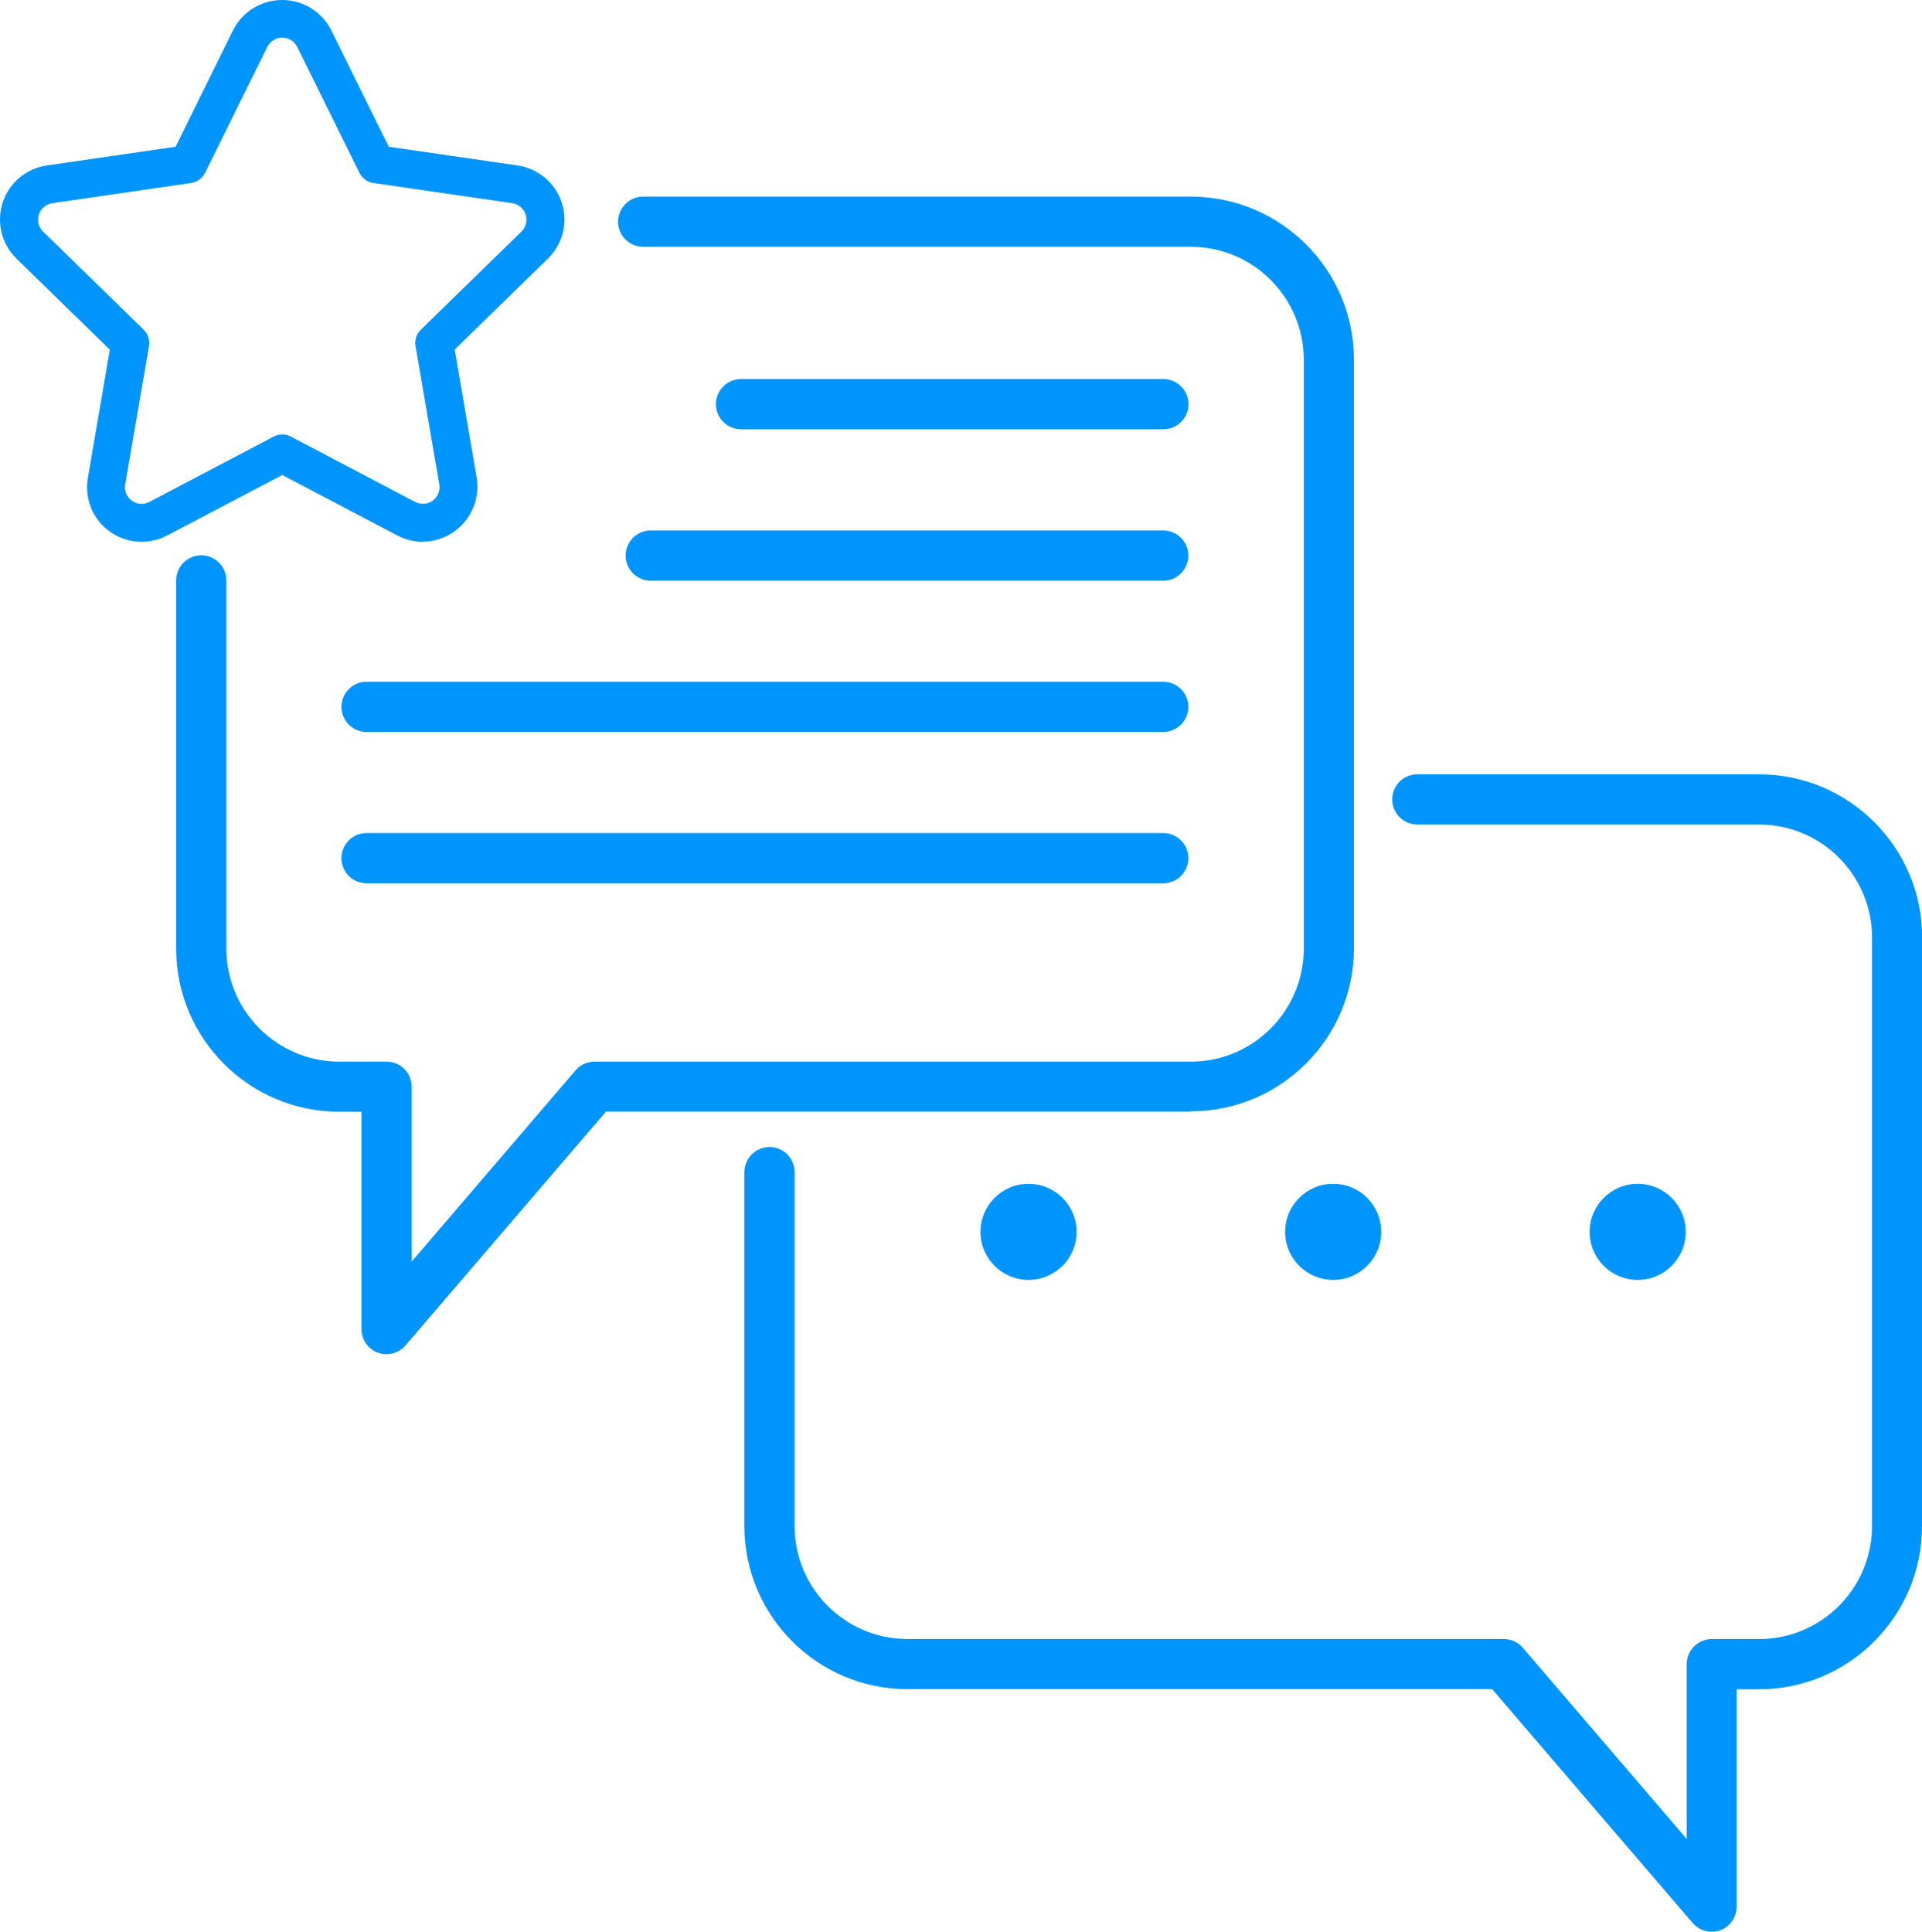
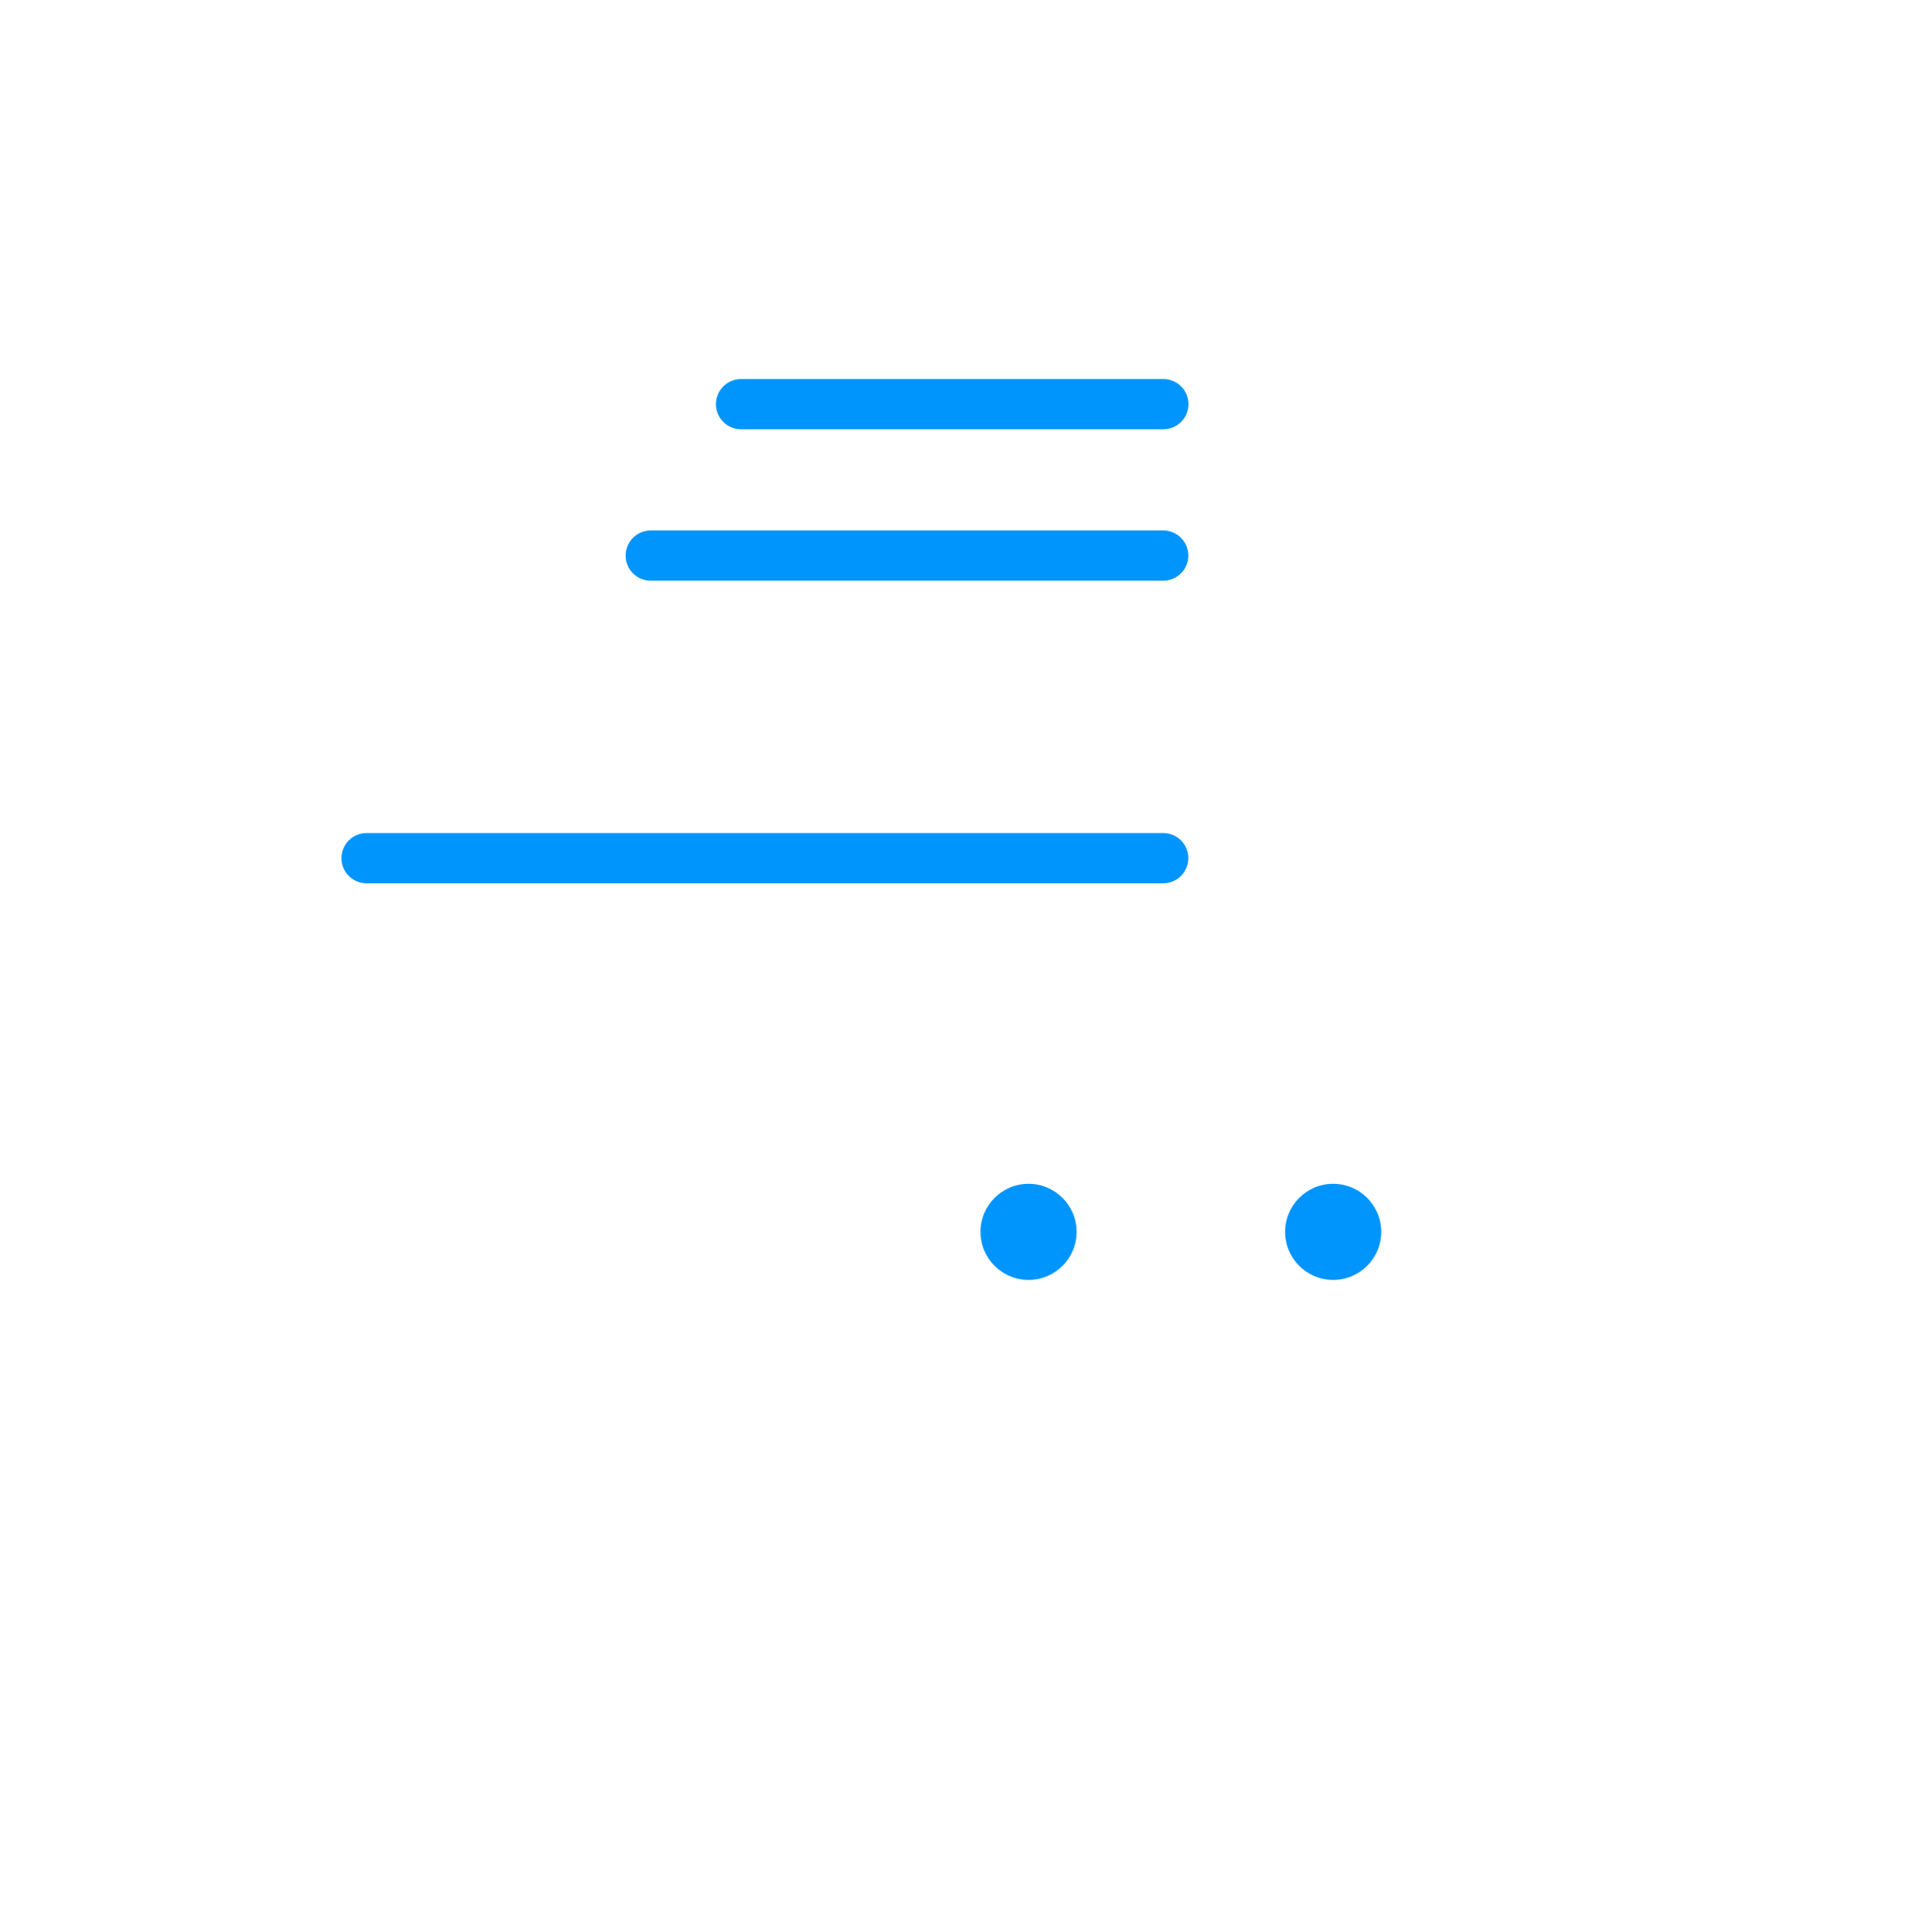
<svg xmlns="http://www.w3.org/2000/svg" id="Layer_2" viewBox="0 0 140 140.72">
  <defs>
    <style>.cls-1{fill:#0095fc;}</style>
  </defs>
  <g id="Layer_2-2">
    <circle class="cls-1" cx="74.92" cy="89.73" r="3.5" />
    <circle class="cls-1" cx="97.11" cy="89.73" r="3.5" />
-     <circle class="cls-1" cx="119.29" cy="89.73" r="3.5" />
-     <path class="cls-1" d="M86.73,80.97h-42.59l-14.6,17.03c-.35.41-.86.64-1.39.64-.21,0-.43-.04-.63-.11-.72-.27-1.19-.95-1.19-1.71v-15.84h-1.62c-6.55,0-11.88-5.33-11.88-11.88v-26.82c0-1.01.82-1.83,1.83-1.83s1.83.82,1.83,1.83v26.82c0,4.54,3.69,8.23,8.23,8.23h3.44c1.01,0,1.83.82,1.83,1.83v12.73l11.93-13.92c.35-.41.85-.64,1.39-.64h43.43c4.54,0,8.23-3.69,8.23-8.23V26.21c0-4.54-3.69-8.23-8.23-8.23h-39.89c-1.01,0-1.83-.82-1.83-1.83s.82-1.83,1.83-1.83h39.89c6.55,0,11.88,5.33,11.88,11.88v42.87c0,6.55-5.33,11.88-11.88,11.88h0Z" />
-     <path class="cls-1" d="M140,68.3v42.87c0,6.55-5.33,11.88-11.88,11.88h-1.62v15.84c0,.76-.48,1.45-1.19,1.71-.21.08-.42.11-.63.11-.52,0-1.03-.23-1.39-.64l-14.6-17.03h-42.59c-6.55,0-11.88-5.33-11.88-11.88v-25.78c0-1.01.82-1.83,1.83-1.83s1.83.82,1.83,1.83v25.78c0,4.54,3.69,8.23,8.23,8.23h43.43c.53,0,1.04.23,1.39.64l11.93,13.92v-12.73c0-1.01.82-1.83,1.83-1.83h3.44c4.54,0,8.23-3.69,8.23-8.23v-42.87c0-4.54-3.69-8.23-8.23-8.23h-24.89c-1.01,0-1.83-.82-1.83-1.83s.82-1.83,1.83-1.83h24.89c6.55,0,11.88,5.33,11.88,11.88h0Z" />
    <path class="cls-1" d="M52.15,29.44c0-1.01.82-1.83,1.83-1.83h30.76c1.01,0,1.83.82,1.83,1.83s-.82,1.83-1.83,1.83h-30.76c-1.01,0-1.83-.82-1.83-1.83h0Z" />
    <path class="cls-1" d="M86.56,40.47c0,1.01-.82,1.83-1.83,1.83h-37.33c-1.01,0-1.83-.82-1.83-1.83s.82-1.83,1.83-1.83h37.33c1.01,0,1.83.82,1.83,1.83h0Z" />
-     <path class="cls-1" d="M86.56,51.49c0,1.01-.82,1.83-1.83,1.83H26.7c-1.01,0-1.83-.82-1.83-1.83s.82-1.83,1.83-1.83h58.03c1.01,0,1.83.82,1.83,1.83h0Z" />
    <path class="cls-1" d="M86.56,62.51c0,1.01-.82,1.83-1.83,1.83H26.7c-1.01,0-1.83-.82-1.83-1.83s.82-1.83,1.83-1.83h58.03c1.01,0,1.83.82,1.83,1.83h0Z" />
-     <path class="cls-1" d="M30.81,39.47c-.65,0-1.28-.16-1.86-.46l-8.39-4.41-8.39,4.41c-1.34.7-2.97.59-4.19-.3-1.23-.89-1.84-2.4-1.58-3.9l1.6-9.34-6.79-6.62C.12,17.79-.27,16.21.19,14.76c.47-1.44,1.72-2.49,3.22-2.71l9.38-1.36,4.19-8.5c.68-1.34,2.06-2.19,3.57-2.19s2.89.85,3.57,2.19l4.2,8.5,9.38,1.36h0c1.5.22,2.75,1.27,3.22,2.71.47,1.44.08,3.02-1.01,4.08l-6.79,6.62,1.6,9.34c.19,1.16-.14,2.34-.89,3.23-.76.9-1.86,1.42-3.03,1.43h0ZM20.56,31.65c.23,0,.45.05.64.16l9.04,4.75c.41.21.9.18,1.28-.09.37-.27.56-.73.48-1.19l-1.73-10.06c-.08-.45.07-.91.4-1.22l7.31-7.13h0c.33-.32.45-.81.31-1.24-.14-.44-.52-.76-.98-.83l-10.1-1.47h0c-.45-.06-.84-.35-1.04-.76l-4.52-9.15c-.2-.41-.63-.68-1.09-.68s-.88.26-1.09.68l-4.52,9.15c-.2.41-.59.69-1.04.76l-10.1,1.47c-.46.07-.84.39-.98.83-.14.44-.02.92.31,1.24l7.31,7.13c.33.32.48.78.4,1.22l-1.73,10.06c-.08.46.11.91.48,1.19.37.27.87.31,1.28.09l9.04-4.75c.2-.11.42-.16.64-.16h0Z" />
  </g>
</svg>